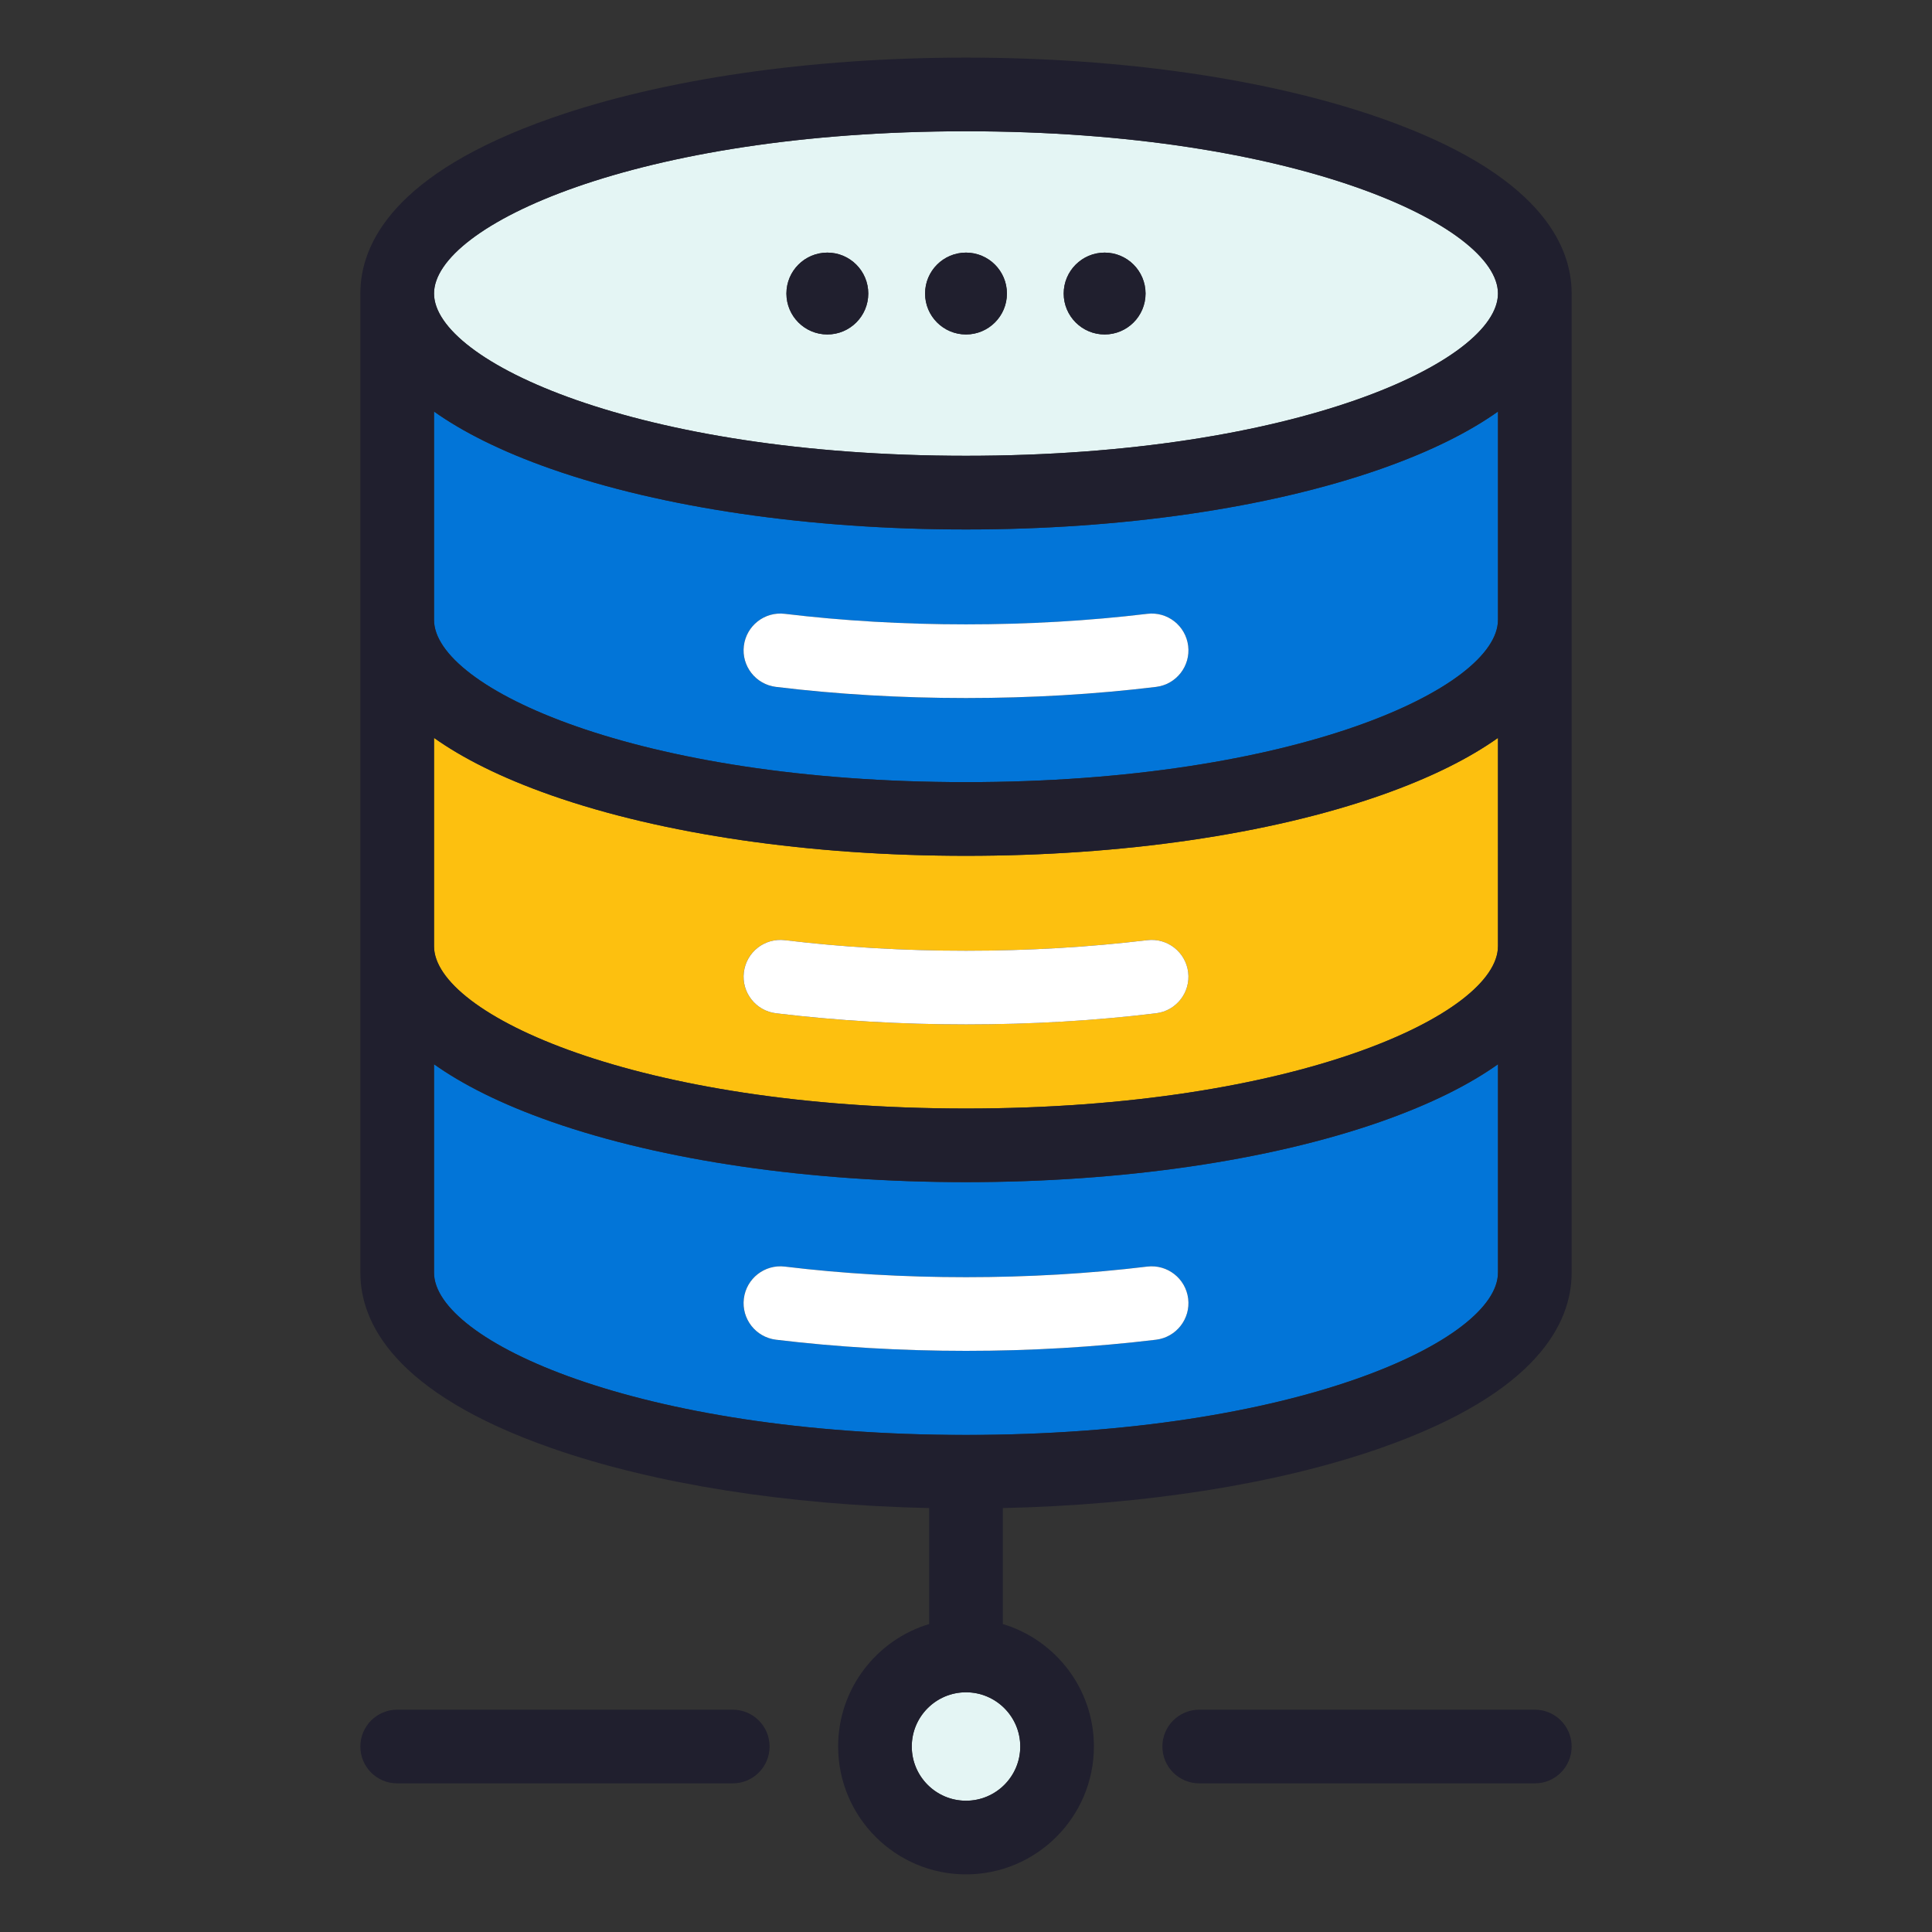
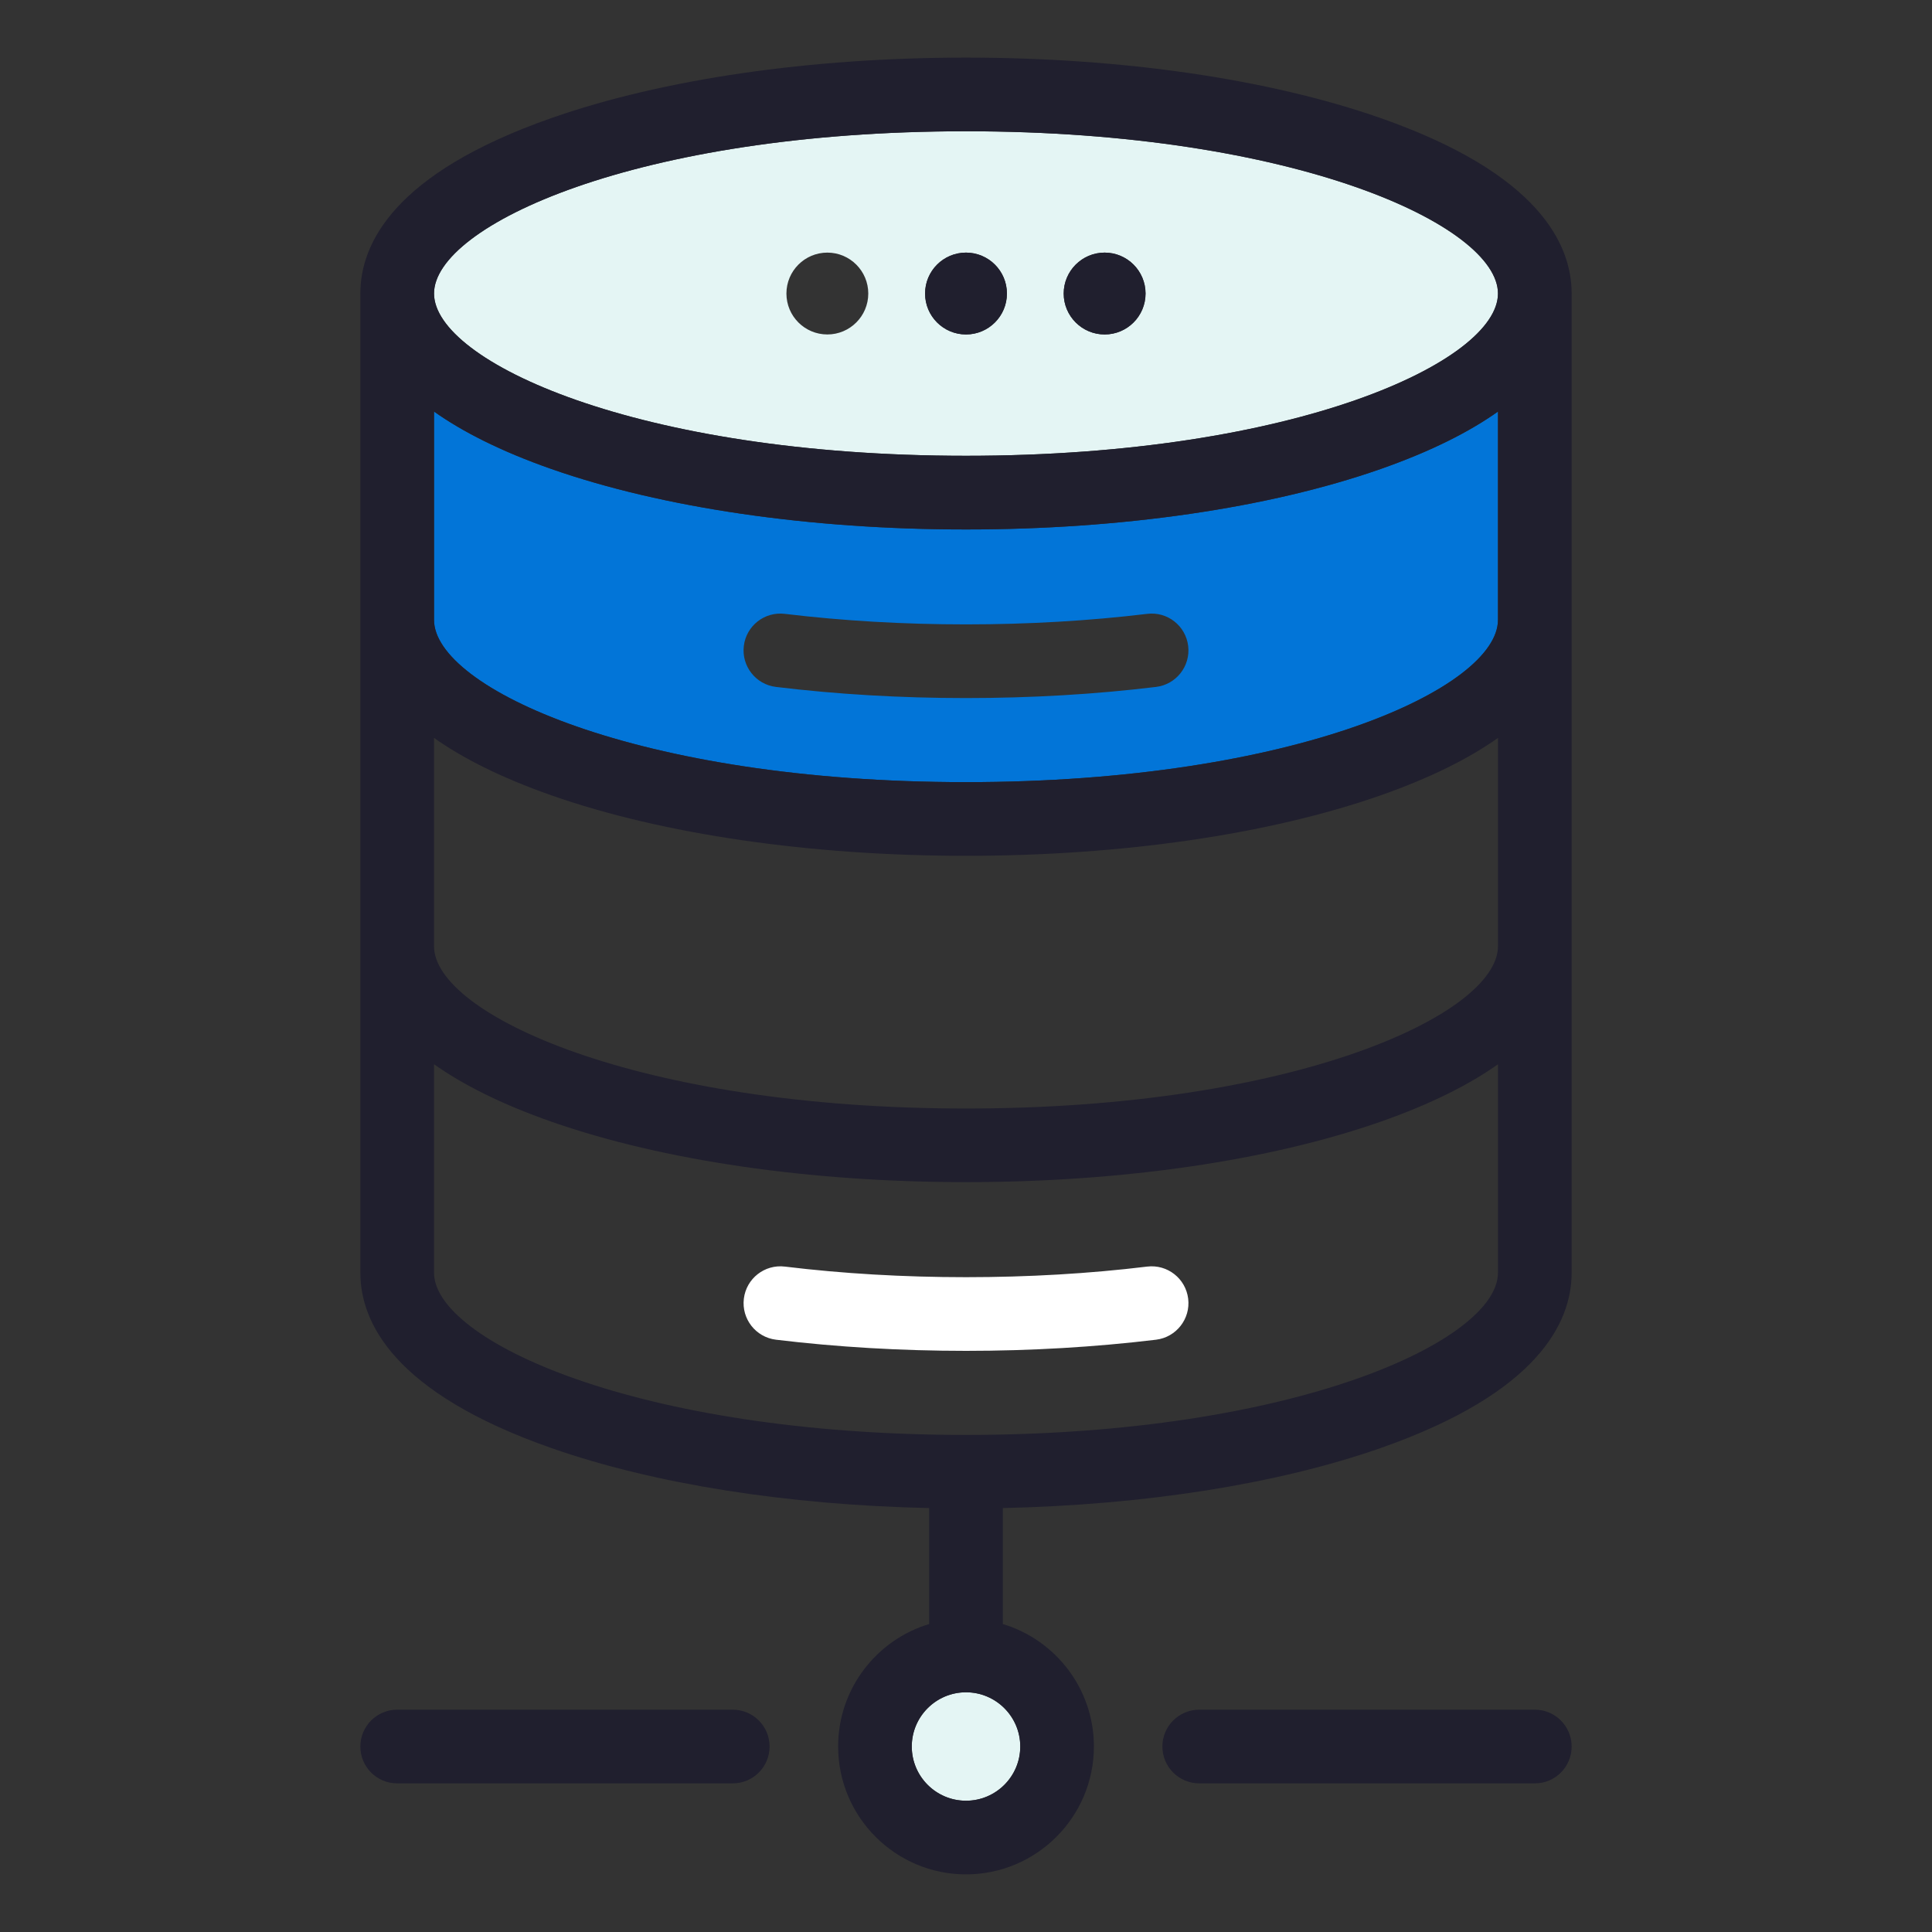
<svg xmlns="http://www.w3.org/2000/svg" version="1.1" id="Layer_1" x="0px" y="0px" width="60px" height="60px" viewBox="930 510 60 60" enable-background="new 930 510 60 60" xml:space="preserve">
  <rect x="930" y="510" width="60" height="60" fill="#333333" stroke="none" />
-   <path fill="#0275D8" d="M976.521,543.052v6.473c0,2.103-6.285,5.039-16.521,5.039c-10.235,0-16.521-2.937-16.521-5.039v-6.473  c0.875,0.62,2.058,1.228,3.653,1.787c3.454,1.208,8.024,1.874,12.869,1.874c4.845,0,9.414-0.666,12.868-1.874  C974.464,544.279,975.646,543.672,976.521,543.052z M965.902,551.606c0.626-0.077,1.073-0.646,0.998-1.273  c-0.077-0.628-0.646-1.075-1.274-0.998c-1.801,0.218-3.694,0.329-5.626,0.329c-1.933,0-3.827-0.111-5.626-0.329  c-0.628-0.077-1.198,0.37-1.274,0.997c-0.076,0.629,0.372,1.197,0.998,1.274c1.891,0.228,3.877,0.346,5.901,0.346  C962.023,551.952,964.008,551.834,965.902,551.606z" />
-   <path fill="#FDC00F" d="M976.521,532.916v6.47c0,2.105-6.285,5.04-16.521,5.04c-10.235,0-16.521-2.935-16.521-5.04v-6.47  c0.875,0.62,2.058,1.228,3.653,1.787c3.454,1.209,8.024,1.875,12.869,1.875c4.844,0,9.414-0.666,12.868-1.875  C974.464,534.144,975.646,533.536,976.521,532.916z M965.902,541.468c0.626-0.075,1.073-0.646,0.998-1.272  c-0.077-0.626-0.646-1.075-1.274-0.998c-1.802,0.217-3.694,0.328-5.626,0.328c-1.933,0-3.825-0.11-5.626-0.328  c-0.628-0.076-1.198,0.37-1.274,0.998c-0.076,0.626,0.372,1.197,0.998,1.272c1.892,0.229,3.877,0.346,5.901,0.346  C962.023,541.813,964.008,541.698,965.902,541.468z" />
  <path fill="#0275D8" d="M976.521,522.781v6.47c0,2.104-6.285,5.039-16.521,5.039c-10.235,0-16.521-2.935-16.521-5.039v-6.47  c0.875,0.62,2.058,1.228,3.653,1.787c3.454,1.208,8.024,1.875,12.869,1.875c4.845,0,9.414-0.666,12.868-1.875  C974.464,524.009,975.646,523.401,976.521,522.781z M965.902,531.333c0.626-0.075,1.073-0.646,0.998-1.272  c-0.077-0.628-0.646-1.075-1.274-0.997c-1.802,0.217-3.694,0.327-5.626,0.327c-1.933,0-3.825-0.11-5.626-0.327  c-0.628-0.077-1.198,0.369-1.274,0.997c-0.076,0.626,0.372,1.197,0.998,1.272c1.892,0.23,3.877,0.346,5.901,0.346  C962.023,531.679,964.008,531.563,965.902,531.333z" />
  <g>
    <path fill="#E4F5F4" d="M960,514.077c10.236,0,16.521,2.934,16.521,5.039c0,2.104-6.285,5.039-16.521,5.039   c-10.235,0-16.521-2.935-16.521-5.04S949.765,514.077,960,514.077z M965.576,519.116c0-0.701-0.568-1.271-1.271-1.271   c-0.7,0-1.271,0.57-1.271,1.271c0,0.702,0.57,1.271,1.271,1.271C965.008,520.387,965.576,519.817,965.576,519.116z    M961.271,519.116c0-0.701-0.569-1.271-1.271-1.271c-0.702,0-1.271,0.57-1.271,1.271c0,0.702,0.569,1.271,1.271,1.271   C960.701,520.387,961.271,519.817,961.271,519.116z M956.965,519.116c0-0.701-0.569-1.271-1.271-1.271s-1.271,0.57-1.271,1.271   c0,0.702,0.569,1.271,1.271,1.271S956.965,519.817,956.965,519.116z" />
    <path fill="#E4F5F4" d="M960,562.556c0.929,0,1.685,0.754,1.685,1.684s-0.756,1.684-1.685,1.684s-1.684-0.754-1.684-1.684   S959.071,562.556,960,562.556z" />
  </g>
  <g>
    <path fill="#201F2E" d="M972.868,513.664c-3.454-1.209-8.024-1.875-12.868-1.875c-4.844,0-9.415,0.666-12.869,1.875   c-4.91,1.718-5.94,3.913-5.94,5.452v10.135v10.135v0.001v0.001v10.135c0,1.537,1.03,3.732,5.94,5.45   c3.181,1.114,7.309,1.765,11.725,1.861v3.602c-1.634,0.491-2.827,2.01-2.827,3.802c0,2.19,1.781,3.972,3.971,3.972   c2.189,0,3.972-1.781,3.972-3.972c0-1.792-1.193-3.311-2.828-3.802v-3.602c4.417-0.097,8.544-0.748,11.725-1.861   c4.909-1.718,5.94-3.913,5.94-5.45v-10.135v-0.001v-0.001v-10.135v-10.135C978.809,517.577,977.777,515.382,972.868,513.664z    M961.685,564.239c0,0.93-0.756,1.684-1.685,1.684s-1.684-0.754-1.684-1.684s0.755-1.684,1.684-1.684   S961.685,563.31,961.685,564.239z M976.521,549.524c0,2.103-6.285,5.039-16.521,5.039c-10.235,0-16.521-2.937-16.521-5.039v-6.473   c0.875,0.62,2.058,1.228,3.653,1.787c3.454,1.208,8.024,1.874,12.869,1.874c4.845,0,9.414-0.666,12.868-1.874   c1.596-0.56,2.779-1.167,3.653-1.787V549.524L976.521,549.524z M976.521,539.386c0,2.105-6.285,5.04-16.521,5.04   c-10.235,0-16.521-2.935-16.521-5.04v-6.47c0.875,0.62,2.058,1.227,3.653,1.787c3.454,1.209,8.024,1.875,12.869,1.875   c4.844,0,9.414-0.666,12.868-1.875c1.596-0.56,2.778-1.167,3.653-1.787V539.386L976.521,539.386z M976.521,529.251   c0,2.104-6.285,5.039-16.521,5.039c-10.235,0-16.521-2.935-16.521-5.039v-6.47c0.875,0.62,2.058,1.228,3.653,1.787   c3.454,1.208,8.024,1.875,12.869,1.875c4.845,0,9.414-0.666,12.868-1.875c1.596-0.559,2.779-1.167,3.653-1.787V529.251   L976.521,529.251z M960,524.155c-10.235,0-16.521-2.935-16.521-5.04s6.286-5.039,16.521-5.039c10.236,0,16.521,2.934,16.521,5.039   C976.521,521.22,970.236,524.155,960,524.155z" />
    <path fill="#201F2E" d="M977.665,563.096h-10.421c-0.632,0-1.145,0.512-1.145,1.144s0.514,1.144,1.145,1.144h10.421   c0.632,0,1.144-0.512,1.144-1.144S978.297,563.096,977.665,563.096z" />
-     <path fill="#FFFFFF" d="M965.627,529.063c-1.803,0.217-3.695,0.327-5.627,0.327c-1.933,0-3.825-0.11-5.626-0.327   c-0.627-0.077-1.197,0.369-1.273,0.997c-0.076,0.626,0.371,1.197,0.998,1.272c1.892,0.23,3.877,0.346,5.902,0.346   c2.023,0,4.008-0.116,5.902-0.346c0.626-0.075,1.073-0.646,0.997-1.272C966.823,529.433,966.255,528.985,965.627,529.063z" />
-     <path fill="#FFFFFF" d="M965.627,539.198c-1.803,0.217-3.695,0.328-5.627,0.328c-1.933,0-3.825-0.11-5.626-0.328   c-0.627-0.076-1.197,0.37-1.273,0.998c-0.076,0.626,0.371,1.197,0.998,1.272c1.892,0.229,3.877,0.346,5.902,0.346   c2.023,0,4.008-0.115,5.902-0.346c0.626-0.075,1.073-0.646,0.997-1.272S966.255,539.121,965.627,539.198z" />
    <path fill="#FFFFFF" d="M965.627,549.335c-1.802,0.219-3.695,0.329-5.627,0.329c-1.933,0-3.827-0.11-5.626-0.329   c-0.627-0.076-1.197,0.37-1.273,0.997c-0.076,0.629,0.371,1.197,0.998,1.274c1.891,0.228,3.877,0.346,5.902,0.346   c2.023,0,4.008-0.118,5.902-0.346c0.626-0.077,1.073-0.646,0.997-1.273S966.255,549.259,965.627,549.335z" />
    <path fill="#201F2E" d="M964.305,517.845c-0.7,0-1.271,0.57-1.271,1.271c0,0.701,0.57,1.271,1.271,1.271   c0.703,0,1.271-0.569,1.271-1.271C965.576,518.415,965.008,517.845,964.305,517.845z" />
    <path fill="#201F2E" d="M960,517.845c-0.702,0-1.271,0.57-1.271,1.271c0,0.701,0.569,1.271,1.271,1.271   c0.701,0,1.271-0.569,1.271-1.271C961.271,518.415,960.701,517.845,960,517.845z" />
-     <path fill="#201F2E" d="M955.694,517.845c-0.702,0-1.271,0.57-1.271,1.271c0,0.701,0.569,1.271,1.271,1.271   s1.271-0.569,1.271-1.271C956.965,518.415,956.396,517.845,955.694,517.845z" />
    <path fill="#201F2E" d="M952.756,563.096h-10.421c-0.632,0-1.144,0.512-1.144,1.144s0.512,1.144,1.144,1.144h10.421   c0.632,0,1.144-0.512,1.144-1.144S953.388,563.096,952.756,563.096z" />
  </g>
</svg>